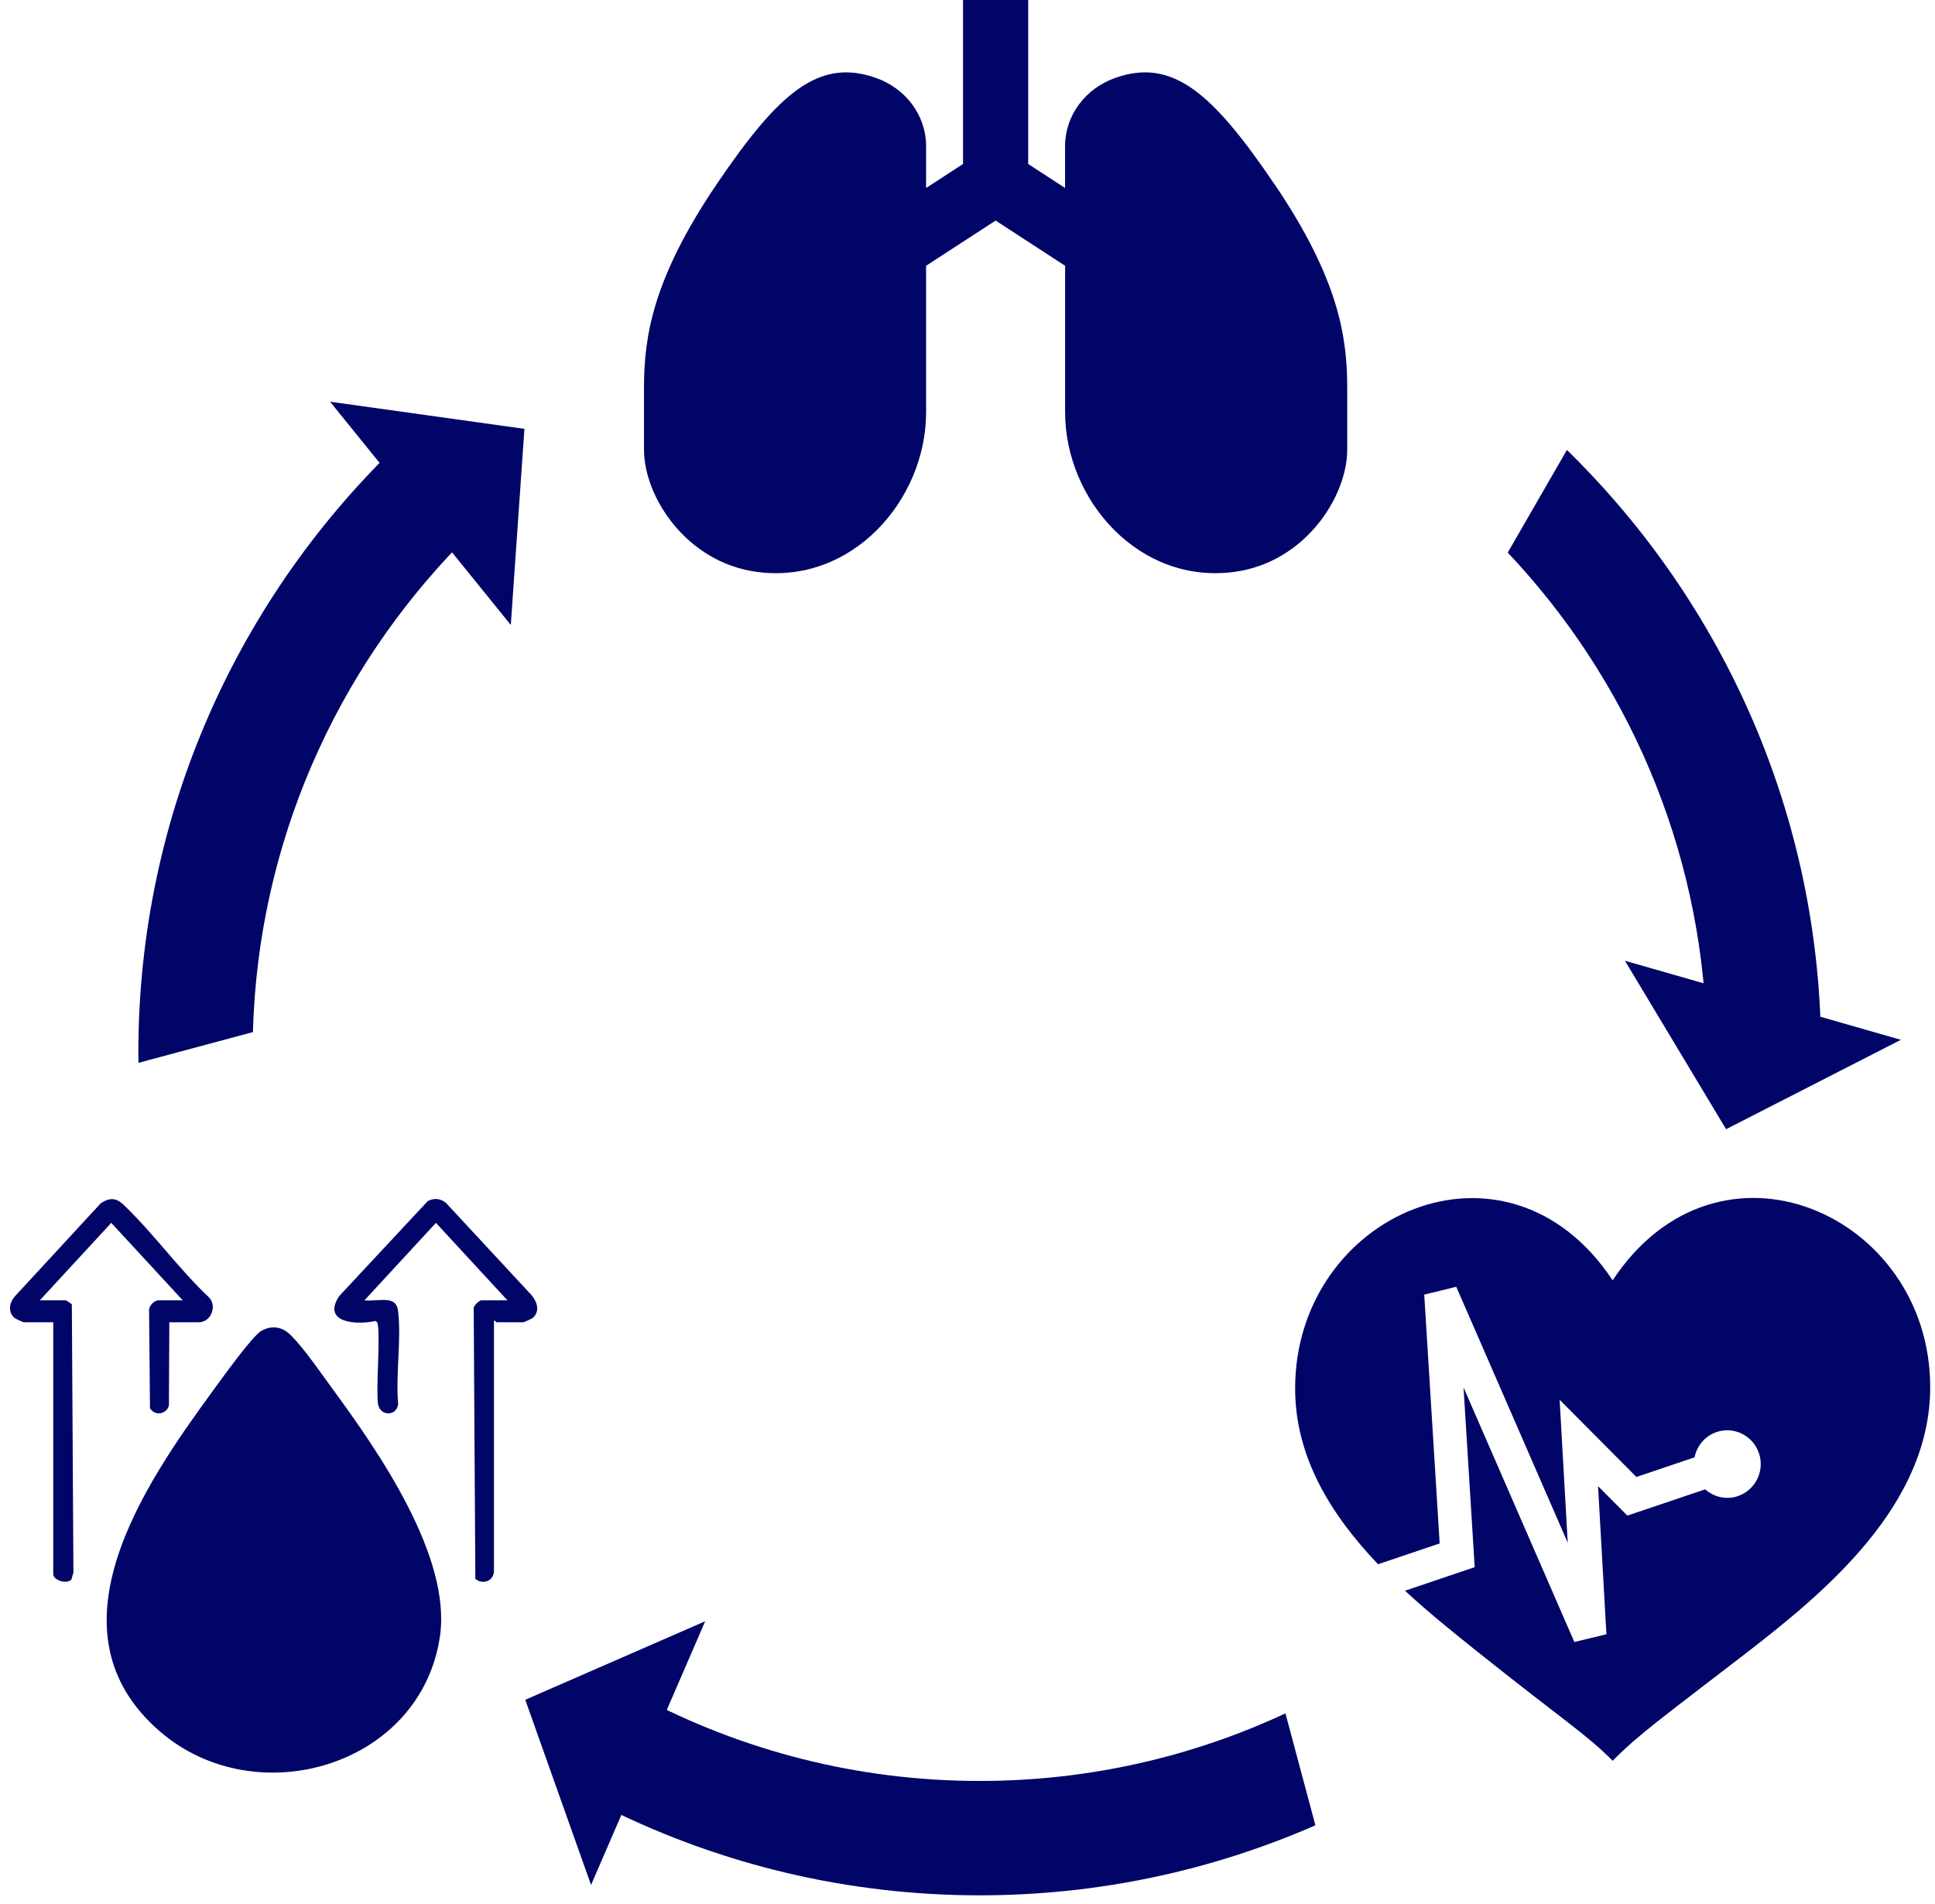
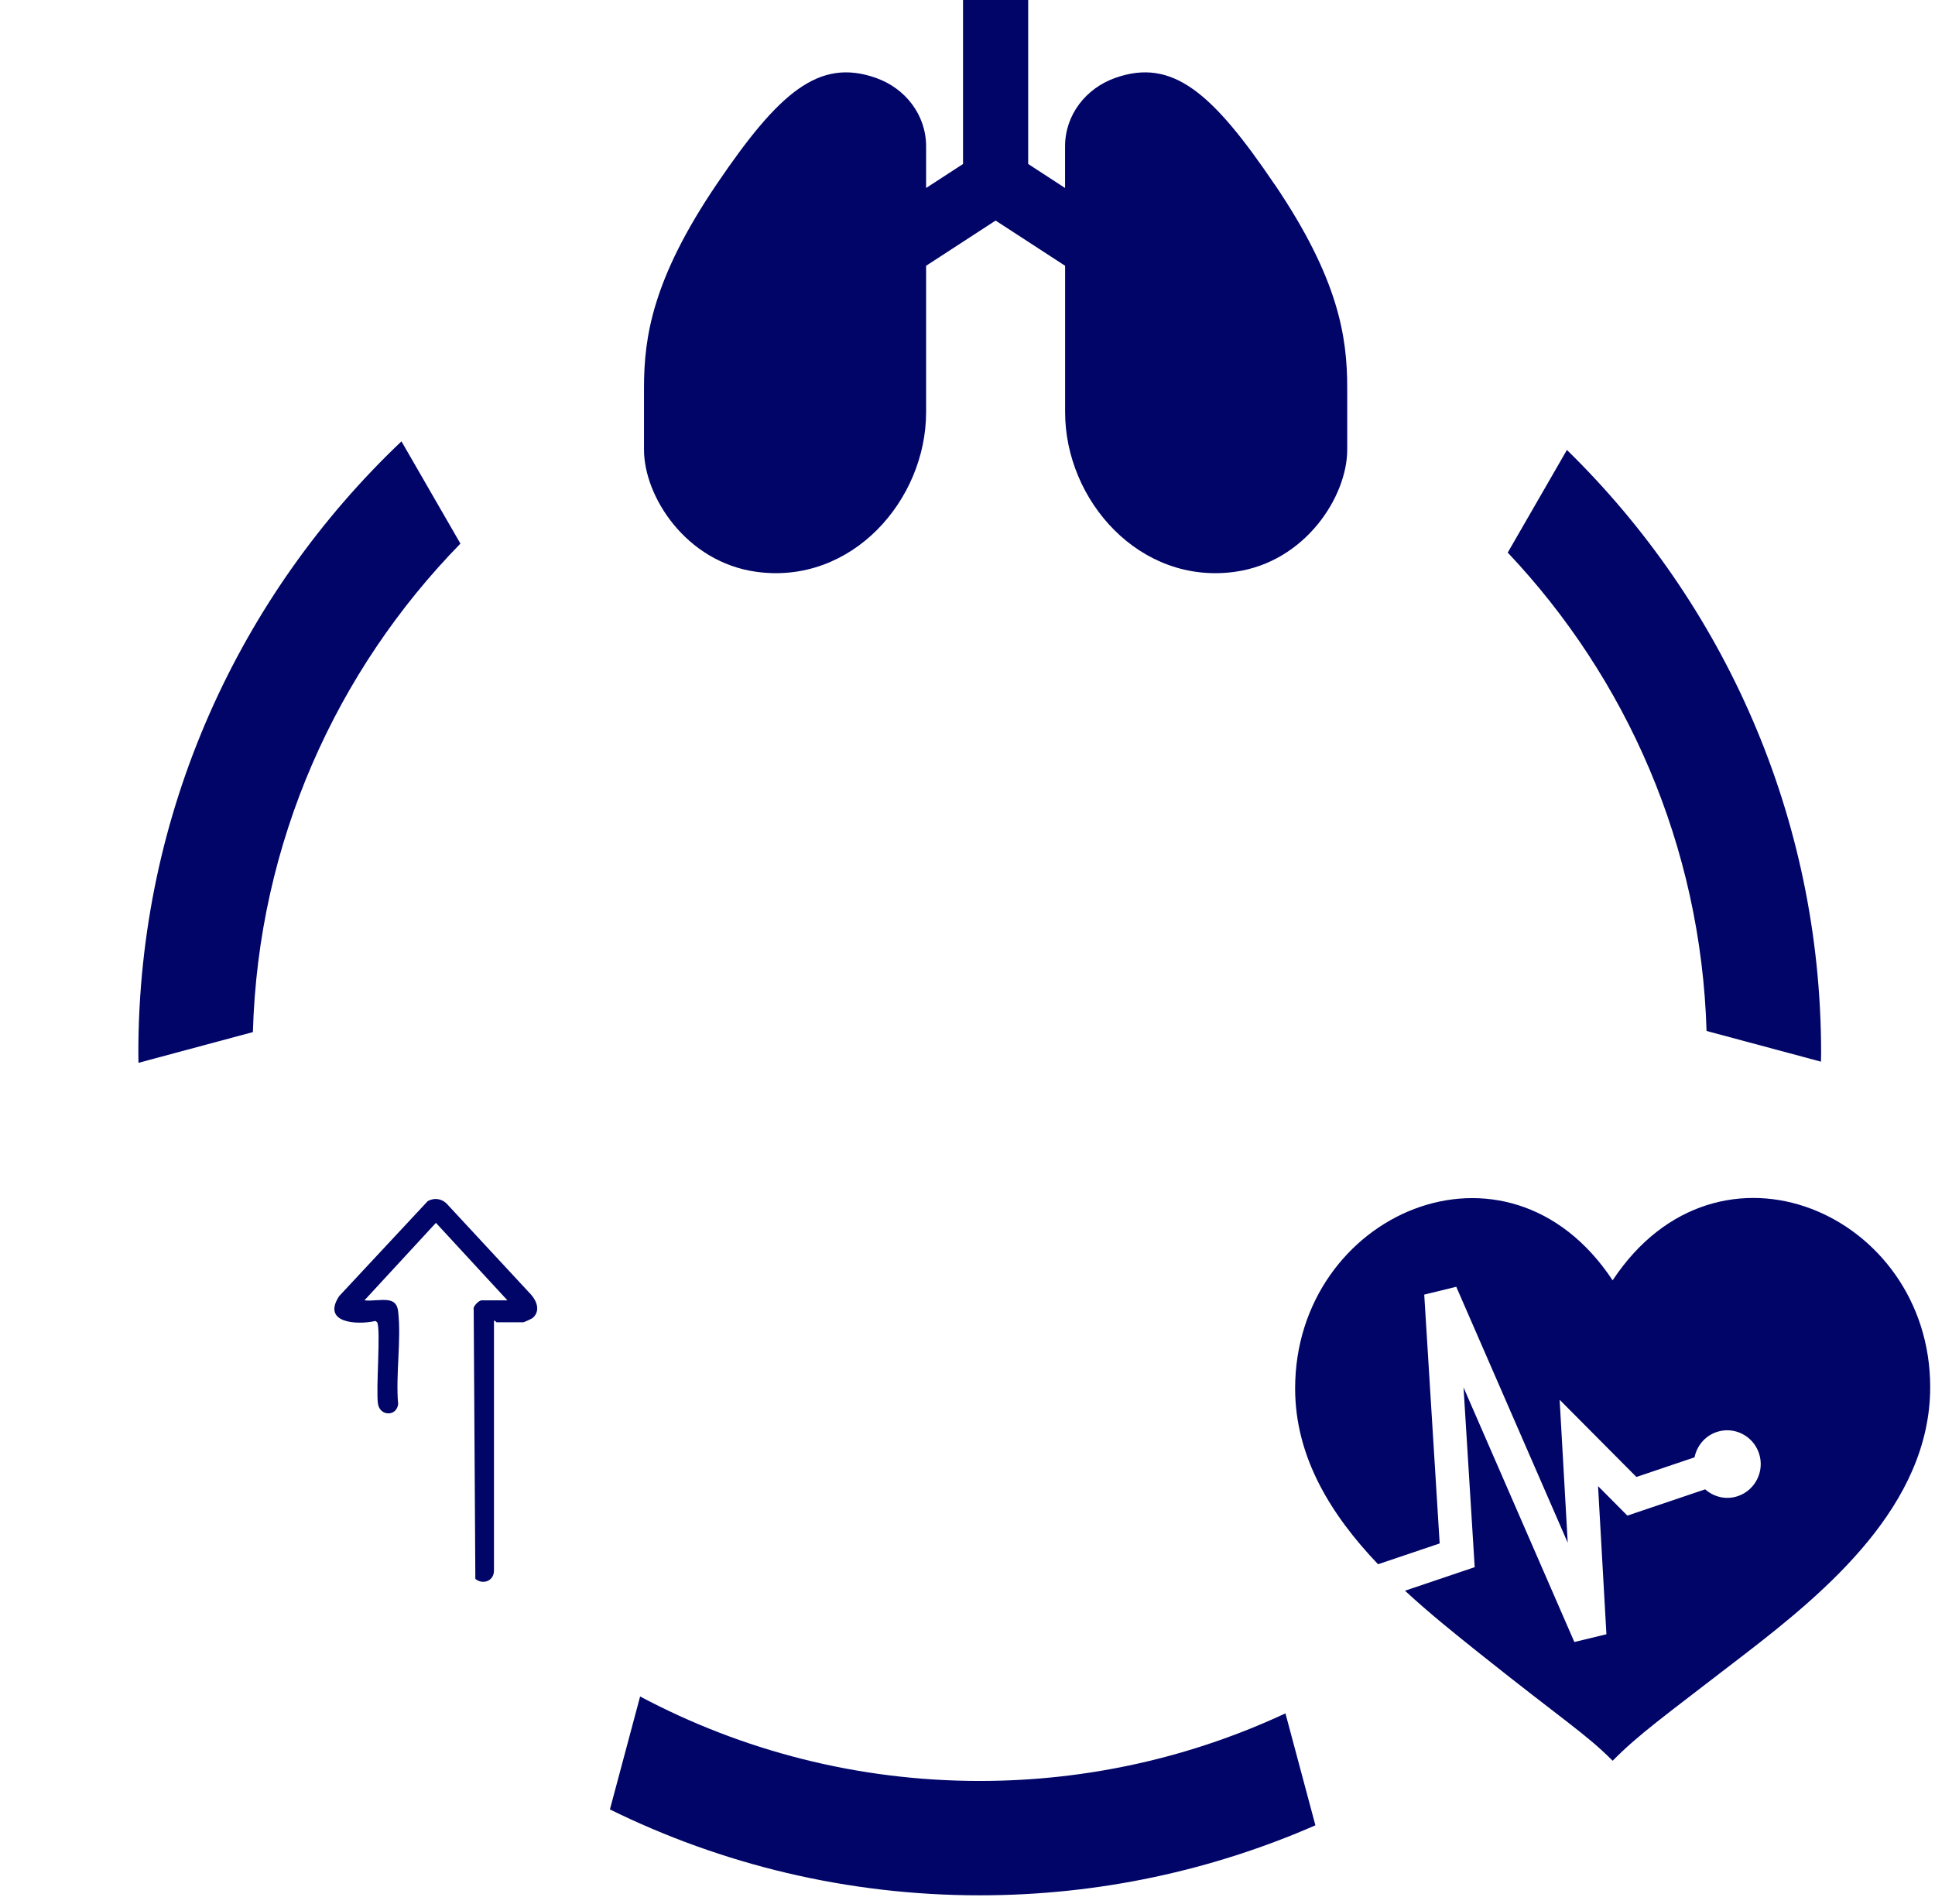
<svg xmlns="http://www.w3.org/2000/svg" width="188" height="185" viewBox="0 0 188 185" fill="none">
  <path d="M123.827 17.903C117.794 8.993 113.906 5.614 108.366 7.565C105.493 8.577 103.479 11.166 103.479 14.216V18.265L99.895 15.932V0H93.566V15.932L89.978 18.265V14.216C89.978 11.166 87.965 8.573 85.092 7.565C79.548 5.614 75.664 8.993 69.627 17.903C63.392 27.11 62.57 32.753 62.57 37.667V43.697C62.57 48.24 66.643 54.599 73.461 55.554C82.725 56.854 89.978 48.619 89.978 40.042V25.822L96.731 21.43L103.483 25.822V40.042C103.483 48.623 110.733 56.854 120.001 55.554C126.819 54.599 130.892 48.24 130.892 43.697V37.667C130.892 32.753 130.07 27.11 123.835 17.903H123.827Z" fill="#000567" />
  <path fill-rule="evenodd" clip-rule="evenodd" d="M156.685 124.406C146.402 108.848 125.832 117.956 125.832 134.901C125.832 141.646 129.387 147.252 133.887 151.981L139.875 149.96L138.375 125.784L141.487 125.023L152.316 149.89L151.531 136L158.99 143.502L164.637 141.593C164.863 140.486 165.64 139.523 166.778 139.136C168.48 138.559 170.325 139.486 170.9 141.206C171.472 142.922 170.551 144.787 168.845 145.363C167.703 145.75 166.511 145.449 165.669 144.704L158.111 147.256L155.263 144.391L156.076 158.784L152.961 159.537L142.193 134.802L143.278 152.265L136.505 154.553C138.943 156.809 141.499 158.846 143.825 160.702C151.856 167.11 154.108 168.481 156.68 171.074C159.253 168.481 161.403 166.97 169.536 160.702C177.373 154.664 187.533 146.235 187.533 134.769C187.533 117.944 166.963 108.84 156.68 124.397L156.685 124.406Z" fill="#000567" />
-   <path d="M50.952 41.667L49.628 60.719L32.067 39.029L50.952 41.667Z" fill="#000567" />
-   <path d="M167.703 109.712L157.876 93.348L184.685 101.028L167.703 109.712Z" fill="#000567" />
-   <path d="M51.03 165.151L68.513 157.521L57.425 183.141L51.034 165.151H51.03Z" fill="#000567" />
-   <path d="M26.215 128.999C27.094 128.871 27.707 129.18 28.303 129.777C29.585 131.065 31.245 133.497 32.371 135.032C36.789 141.049 43.867 151.261 42.745 158.978C40.903 171.609 24.9 176.292 15.554 168.242C4.264 158.517 13.935 144.359 20.634 135.197C21.448 134.086 24.489 129.834 25.381 129.311C25.594 129.188 25.977 129.032 26.215 128.995V128.999Z" fill="#000567" />
-   <path d="M16.45 128.472L16.413 136.539C16.207 137.423 15.024 137.609 14.572 136.814L14.486 127.402C14.412 126.928 14.966 126.34 15.386 126.34H17.757L10.811 118.812L3.866 126.34H6.397C6.439 126.34 6.928 126.661 6.981 126.739L7.133 152.783L6.932 153.479C6.459 153.952 5.173 153.524 5.173 152.944V128.472H2.312C2.263 128.472 1.503 128.13 1.416 128.056C0.742 127.48 0.907 126.574 1.437 125.961L9.796 116.902C10.696 116.33 11.288 116.367 12.04 117.088C14.942 119.87 17.346 123.257 20.276 126.027C21.148 126.879 20.498 128.472 19.306 128.472H16.446H16.45Z" fill="#000567" />
  <path d="M37.78 126.344C38.38 126.447 38.614 126.838 38.68 127.406C39.009 130.184 38.425 133.571 38.684 136.419C38.54 137.646 36.913 137.613 36.724 136.399C36.506 134.999 37.02 129.118 36.637 128.46L36.477 128.344C34.66 128.76 31.233 128.542 32.955 125.928L41.557 116.701C42.161 116.363 42.851 116.442 43.357 116.903L51.585 125.772C52.172 126.422 52.518 127.398 51.749 128.056C51.663 128.13 50.903 128.472 50.853 128.472H48.239C48.202 128.472 48.022 128.163 47.993 128.39V152.619C47.98 153.606 46.924 154.006 46.184 153.405L46.024 127.233C45.909 126.912 46.571 126.34 46.768 126.34H49.3L42.354 118.812L35.408 126.34C36.136 126.426 37.085 126.221 37.78 126.34V126.344Z" fill="#000567" />
  <path d="M24.571 100.283C25.085 81.841 32.688 65.139 44.734 52.817L39.005 42.882C23.272 57.809 13.442 78.923 13.442 102.288C13.442 102.613 13.45 102.938 13.454 103.263L24.567 100.279L24.571 100.283Z" fill="#000567" />
  <path d="M176.921 103.152C176.921 102.864 176.934 102.576 176.934 102.288C176.934 79.351 167.46 58.595 152.238 43.717L146.488 53.689C158.024 65.897 165.274 82.203 165.804 100.168L176.925 103.152H176.921Z" fill="#000567" />
  <path d="M124.887 166.472C115.854 170.683 105.789 173.037 95.186 173.037C83.275 173.037 72.043 170.065 62.192 164.83L59.258 175.803C70.108 181.145 82.305 184.149 95.19 184.149C106.775 184.149 117.802 181.717 127.801 177.346L124.891 166.472H124.887Z" fill="#000567" />
</svg>